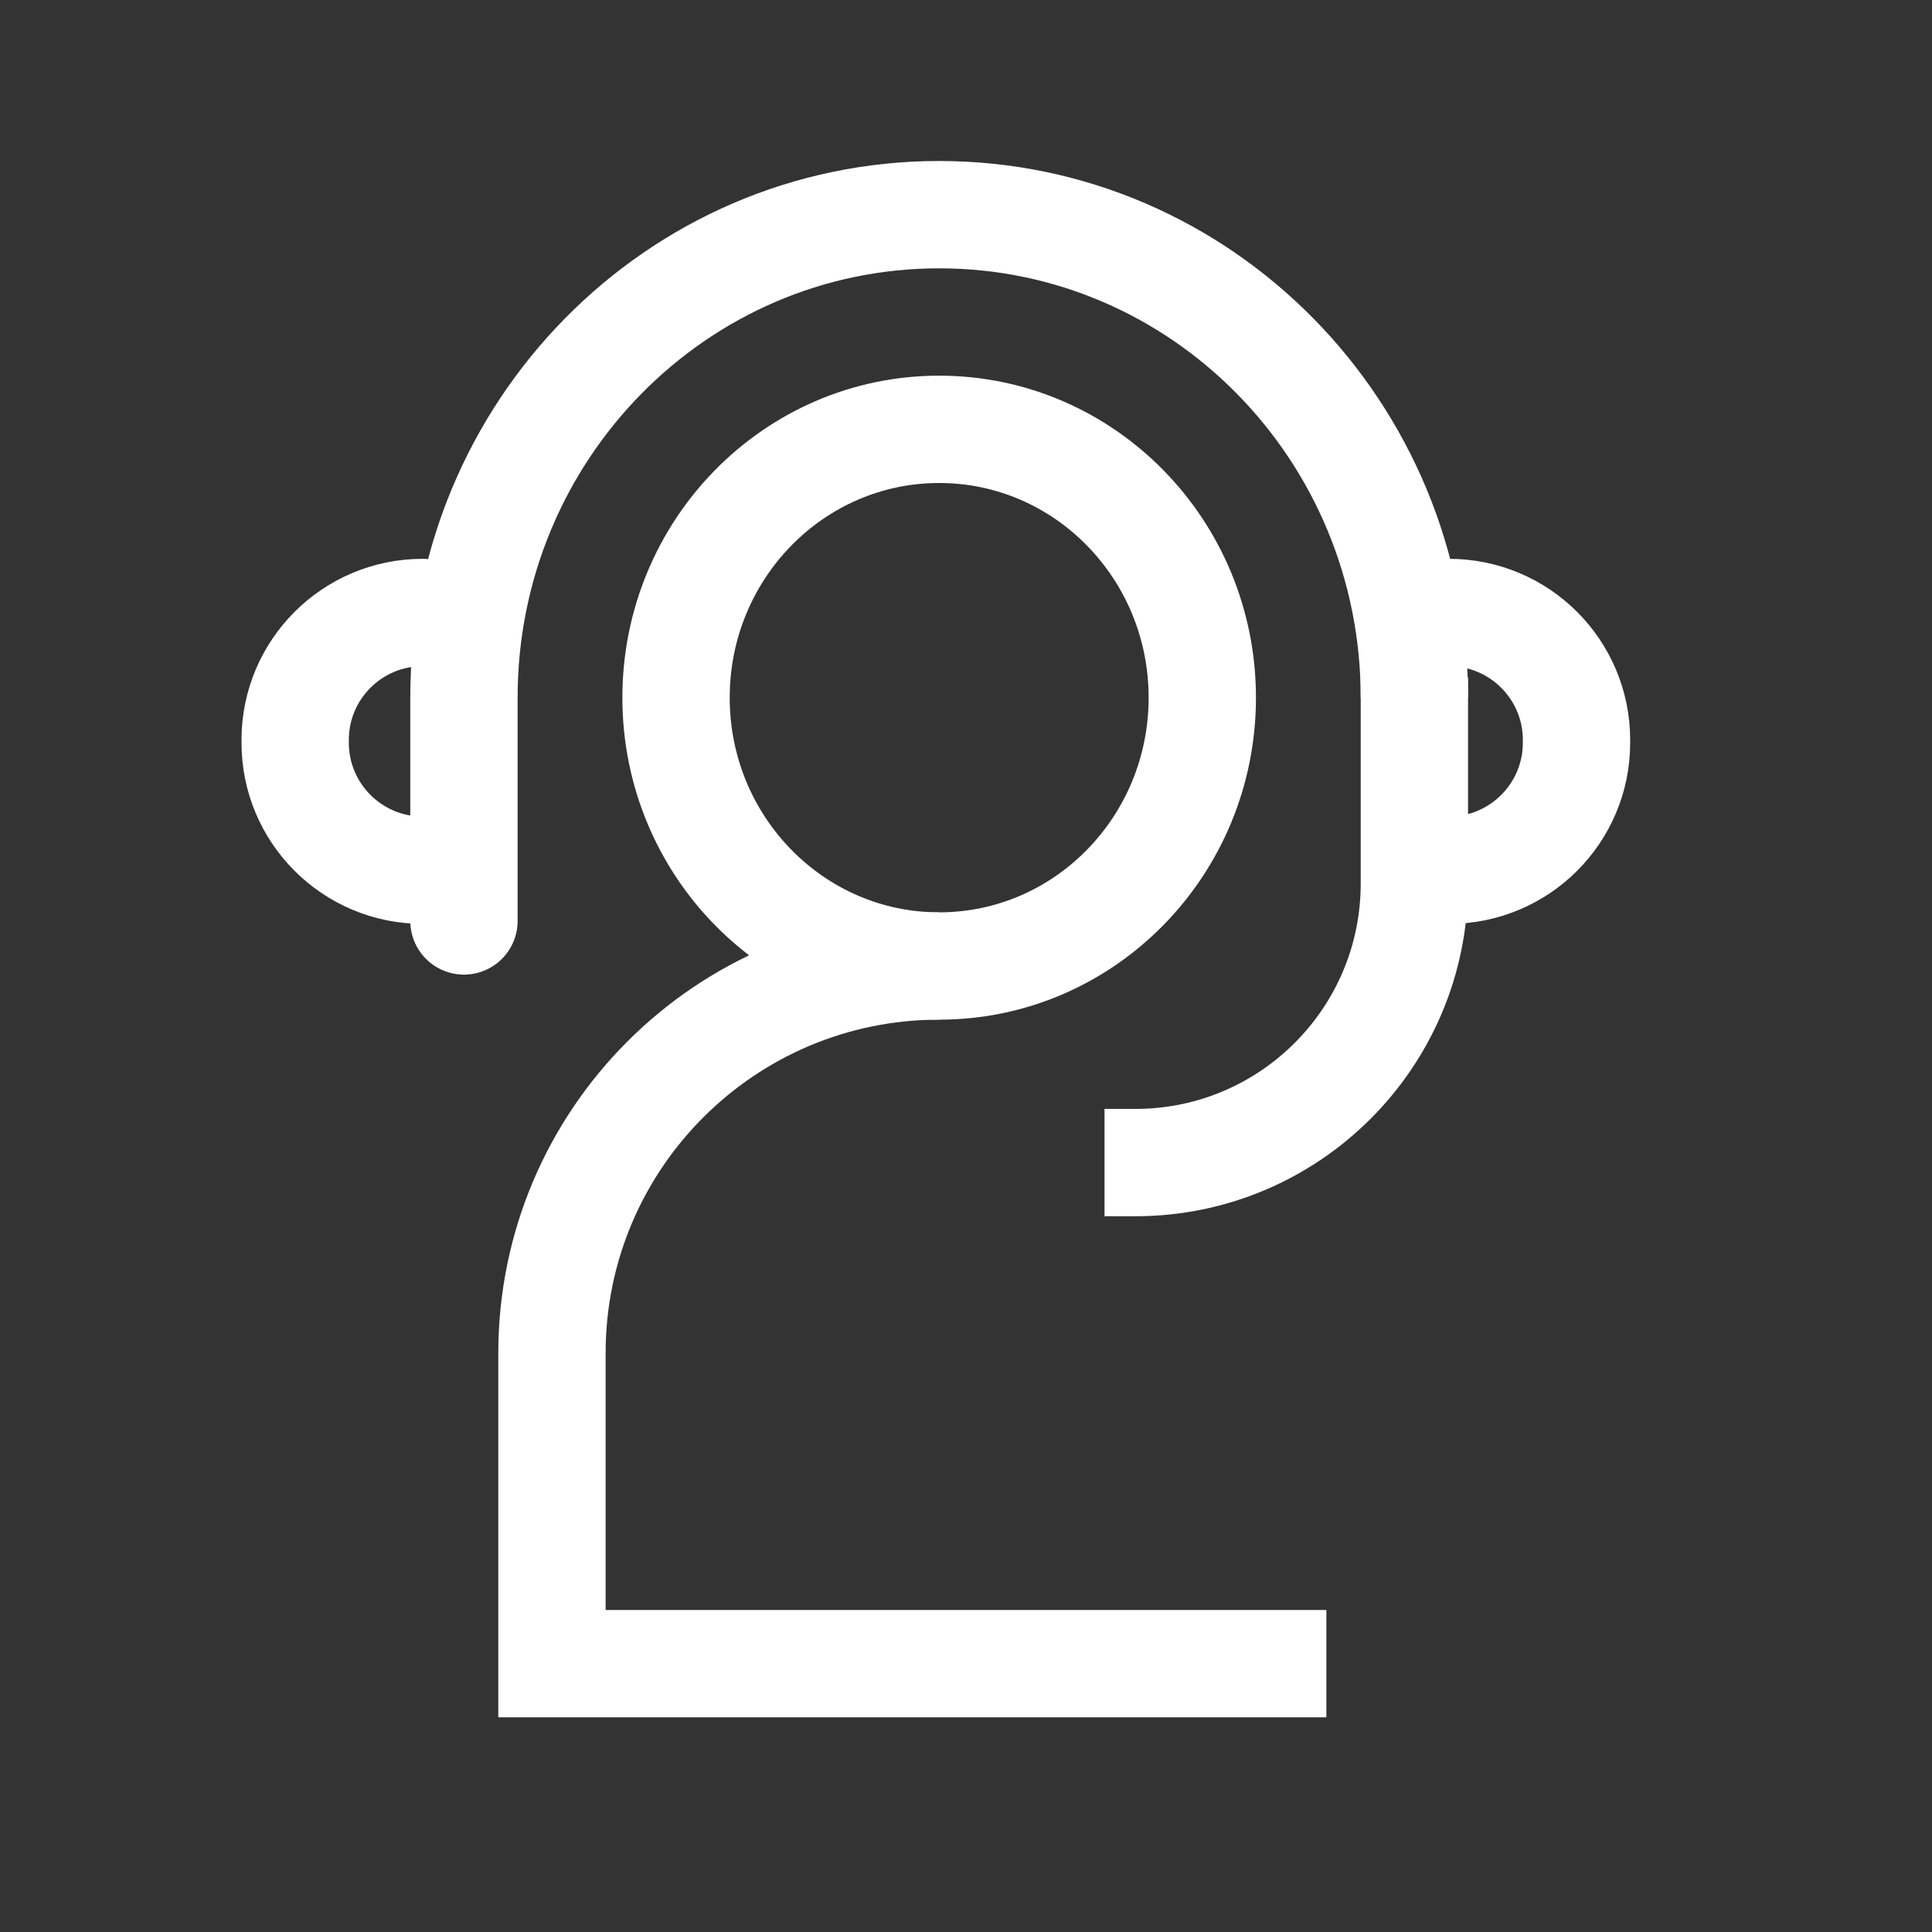
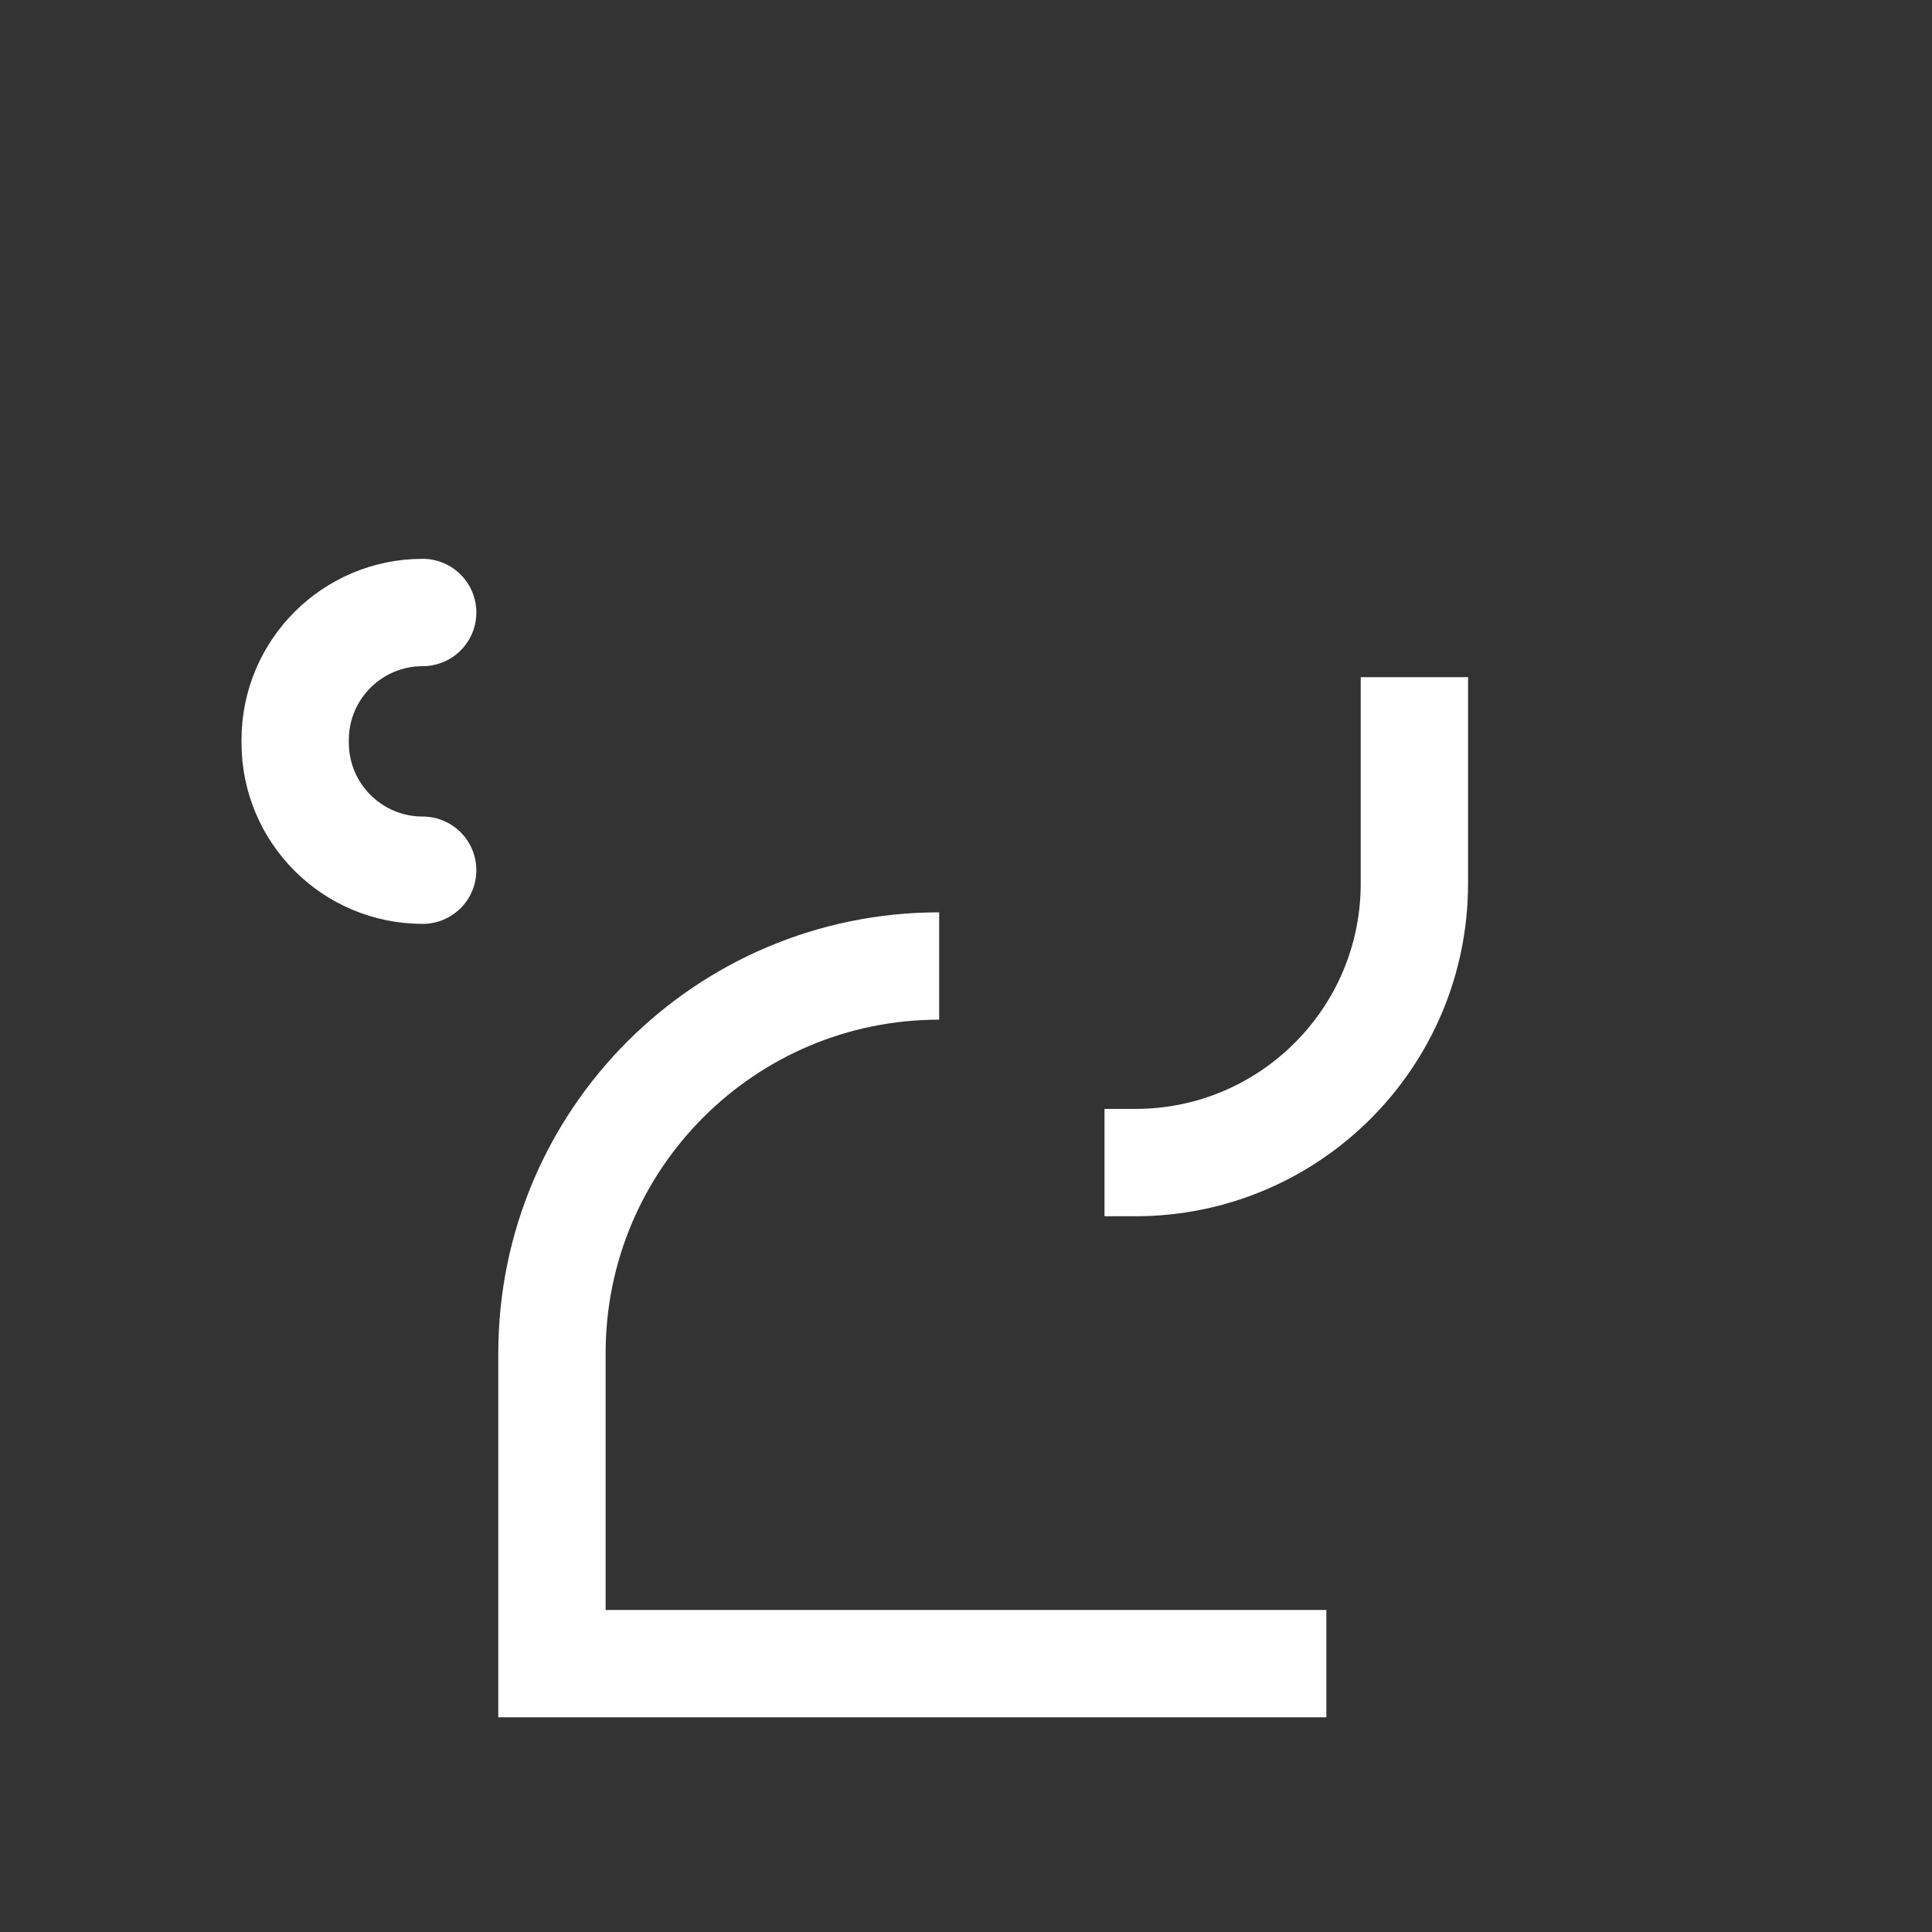
<svg xmlns="http://www.w3.org/2000/svg" width="36px" height="36px" viewBox="0 0 36 36" version="1.1">
  <rect x="0" y="0" width="36" height="36" fill="#333333" stroke="none" />
  <title>suport</title>
  <g id="suport" stroke="none" stroke-width="1" fill="none" fill-rule="evenodd">
    <rect fill="#0178BA" opacity="0" x="0" y="0" width="36" height="36" />
-     <ellipse id="Oval-Copy" stroke="#FFFFFF" stroke-width="2" cx="17.5" cy="13" rx="4.903" ry="5" />
-     <path d="M26.355,13 C26.355,8.029 22.39,4 17.5,4 C12.61,4 8.645,8.029 8.645,13 C8.645,16.314 8.645,17.65 8.645,17.008" id="Oval-Copy-2" stroke="#FFFFFF" stroke-width="2" />
    <path d="M17.5,18 C21.485,18 24.715,21.23 24.715,25.215 L24.715,26.659 L24.715,26.659 L24.715,31 L10.285,31" id="Rectangle-Copy-2" stroke="#FFFFFF" stroke-width="2" transform="translate(17.5, 24.5) scale(-1, 1) translate(-17.5, -24.5) " />
    <path d="M20.581,21.663 L21.155,21.663 C24.027,21.663 26.355,19.335 26.355,16.463 L26.355,16.463 L26.355,16.463 L26.355,12.618" id="Path-17" stroke="#FFFFFF" stroke-width="2" />
-     <path d="M27,11.413 C28.312,11.413 29.376,12.476 29.376,13.788 L29.376,13.84 C29.376,15.152 28.312,16.215 27,16.215 L27,16.215 L27,16.215" id="Path-18" stroke="#FFFFFF" stroke-width="2" stroke-linecap="round" stroke-linejoin="round" />
-     <path d="M5.5,11.413 C6.812,11.413 7.876,12.476 7.876,13.788 L7.876,13.84 C7.876,15.152 6.812,16.215 5.5,16.215 L5.5,16.215 L5.5,16.215" id="Path-18-Copy" stroke="#FFFFFF" stroke-width="2" stroke-linecap="round" stroke-linejoin="round" transform="translate(6.688, 13.814) scale(-1, 1) translate(-6.688, -13.814) " />
+     <path d="M5.5,11.413 C6.812,11.413 7.876,12.476 7.876,13.788 L7.876,13.84 C7.876,15.152 6.812,16.215 5.5,16.215 L5.5,16.215" id="Path-18-Copy" stroke="#FFFFFF" stroke-width="2" stroke-linecap="round" stroke-linejoin="round" transform="translate(6.688, 13.814) scale(-1, 1) translate(-6.688, -13.814) " />
  </g>
</svg>